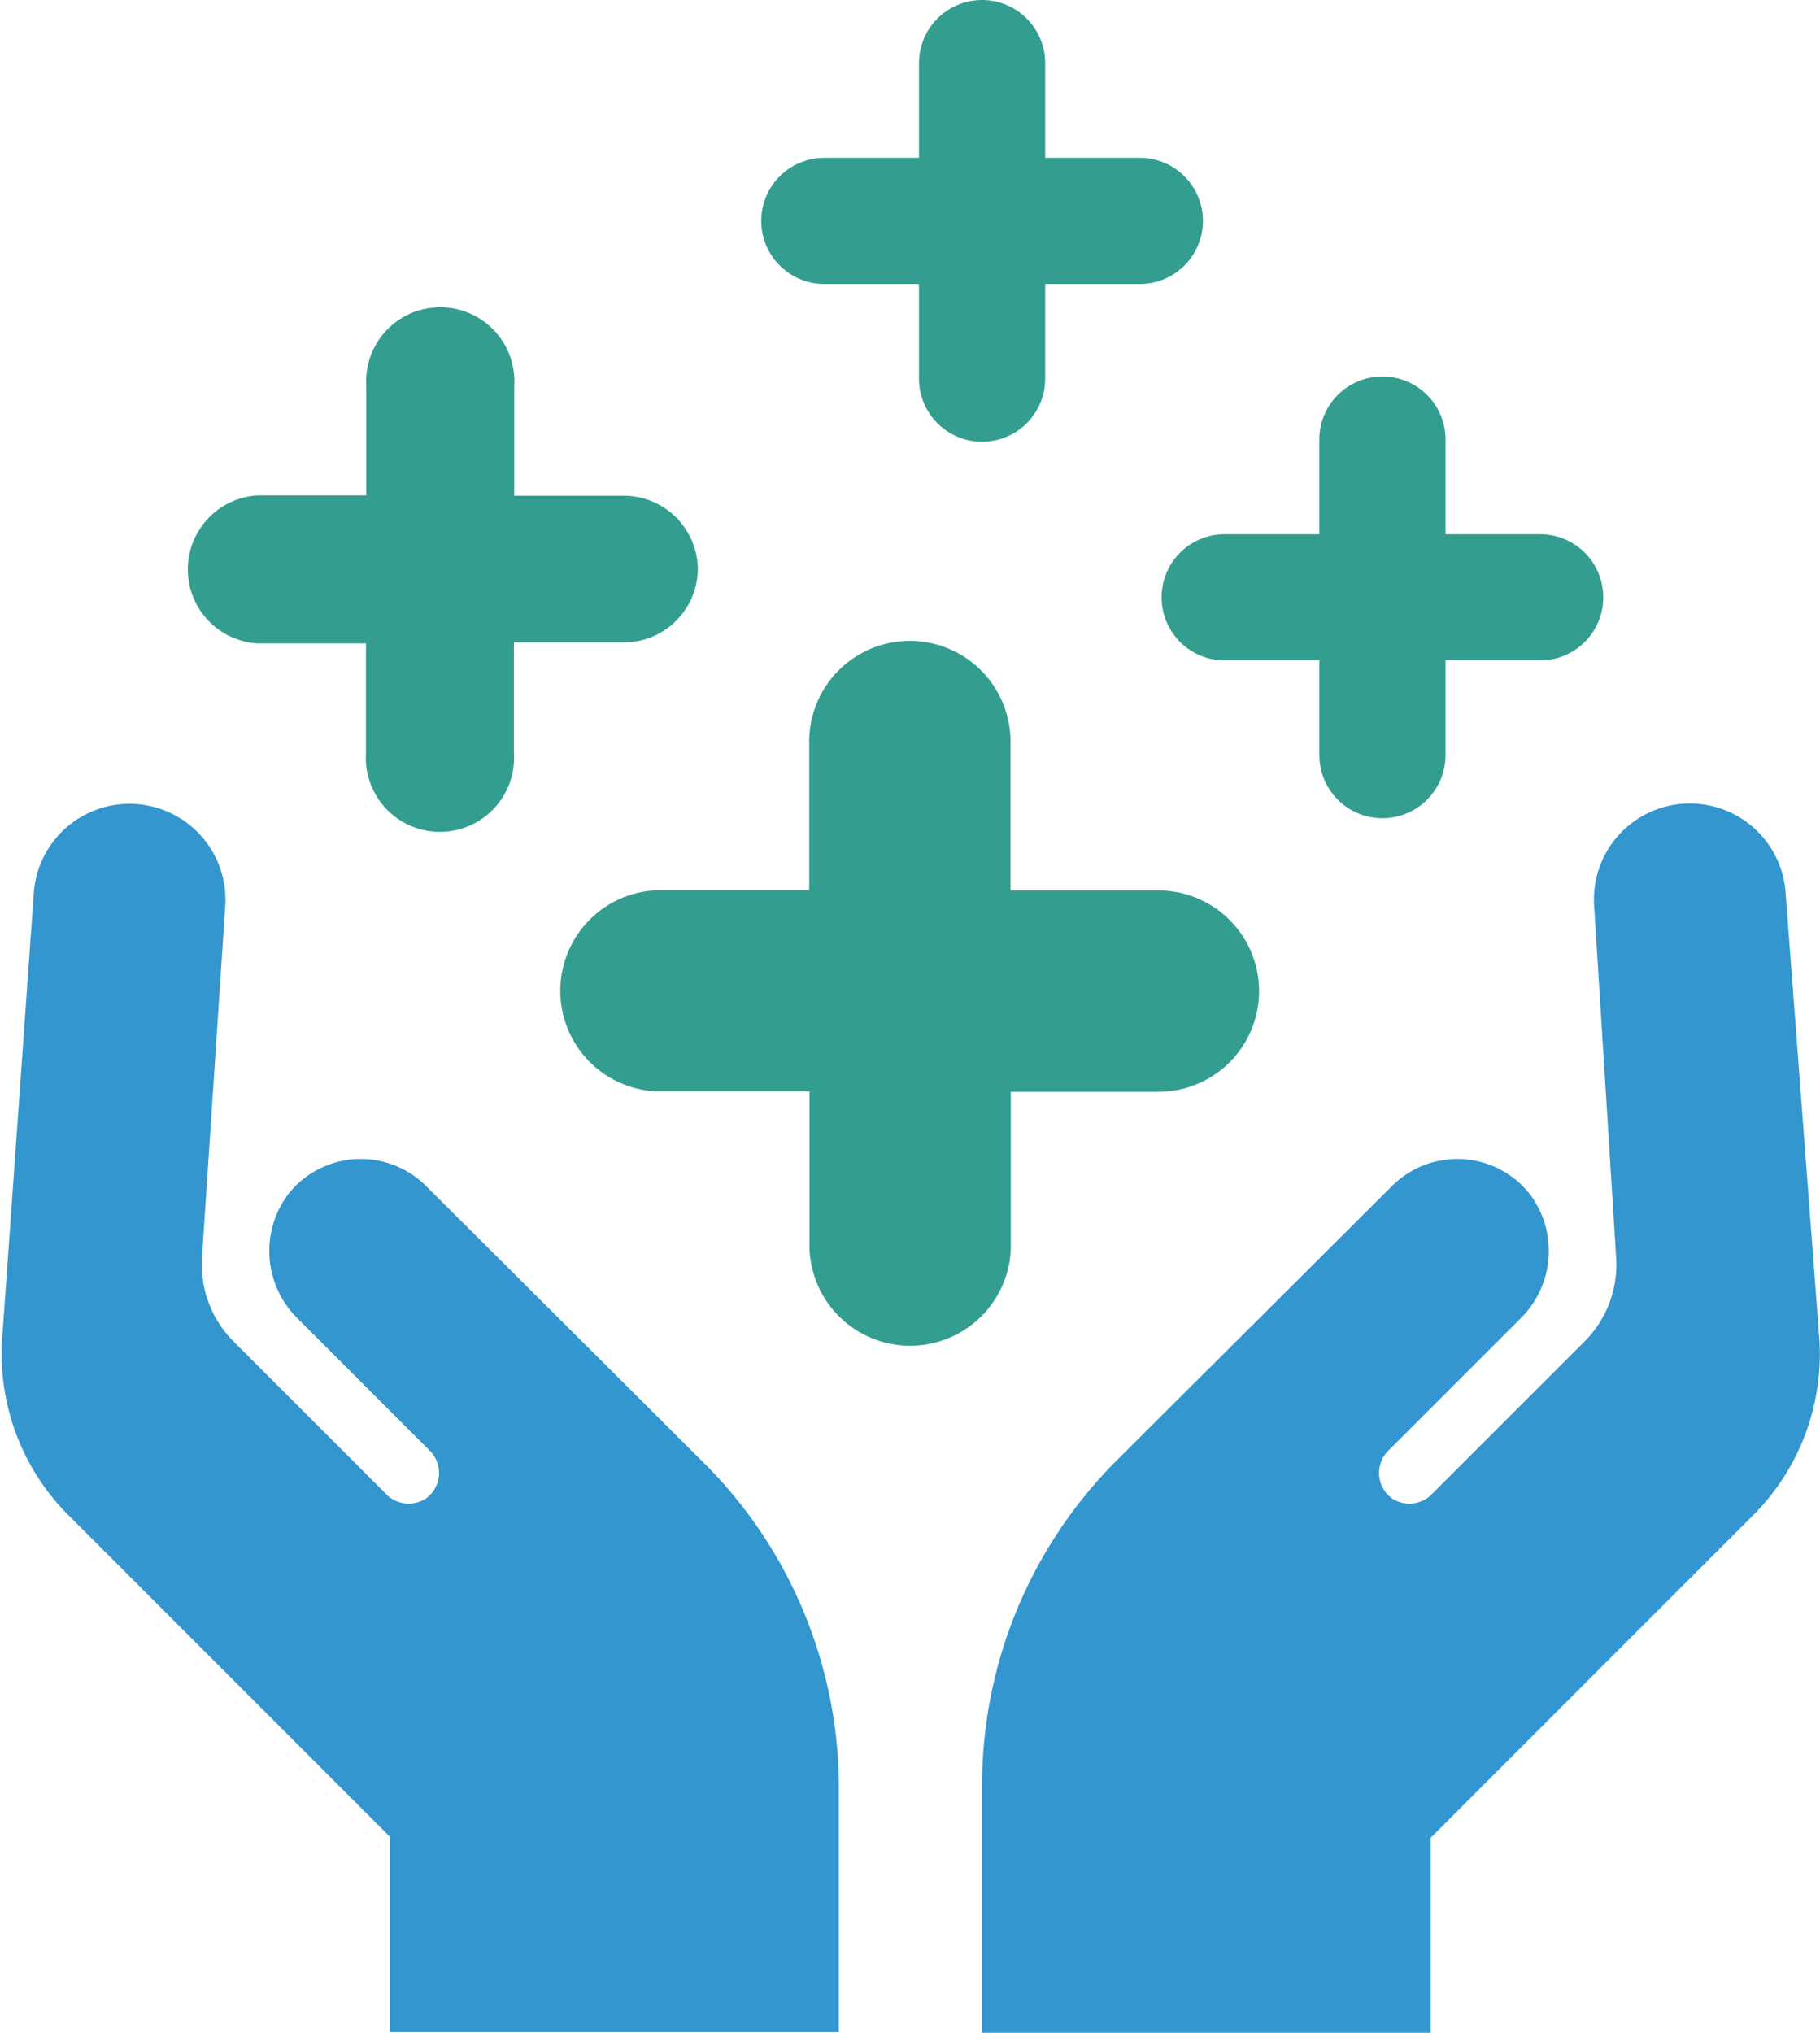
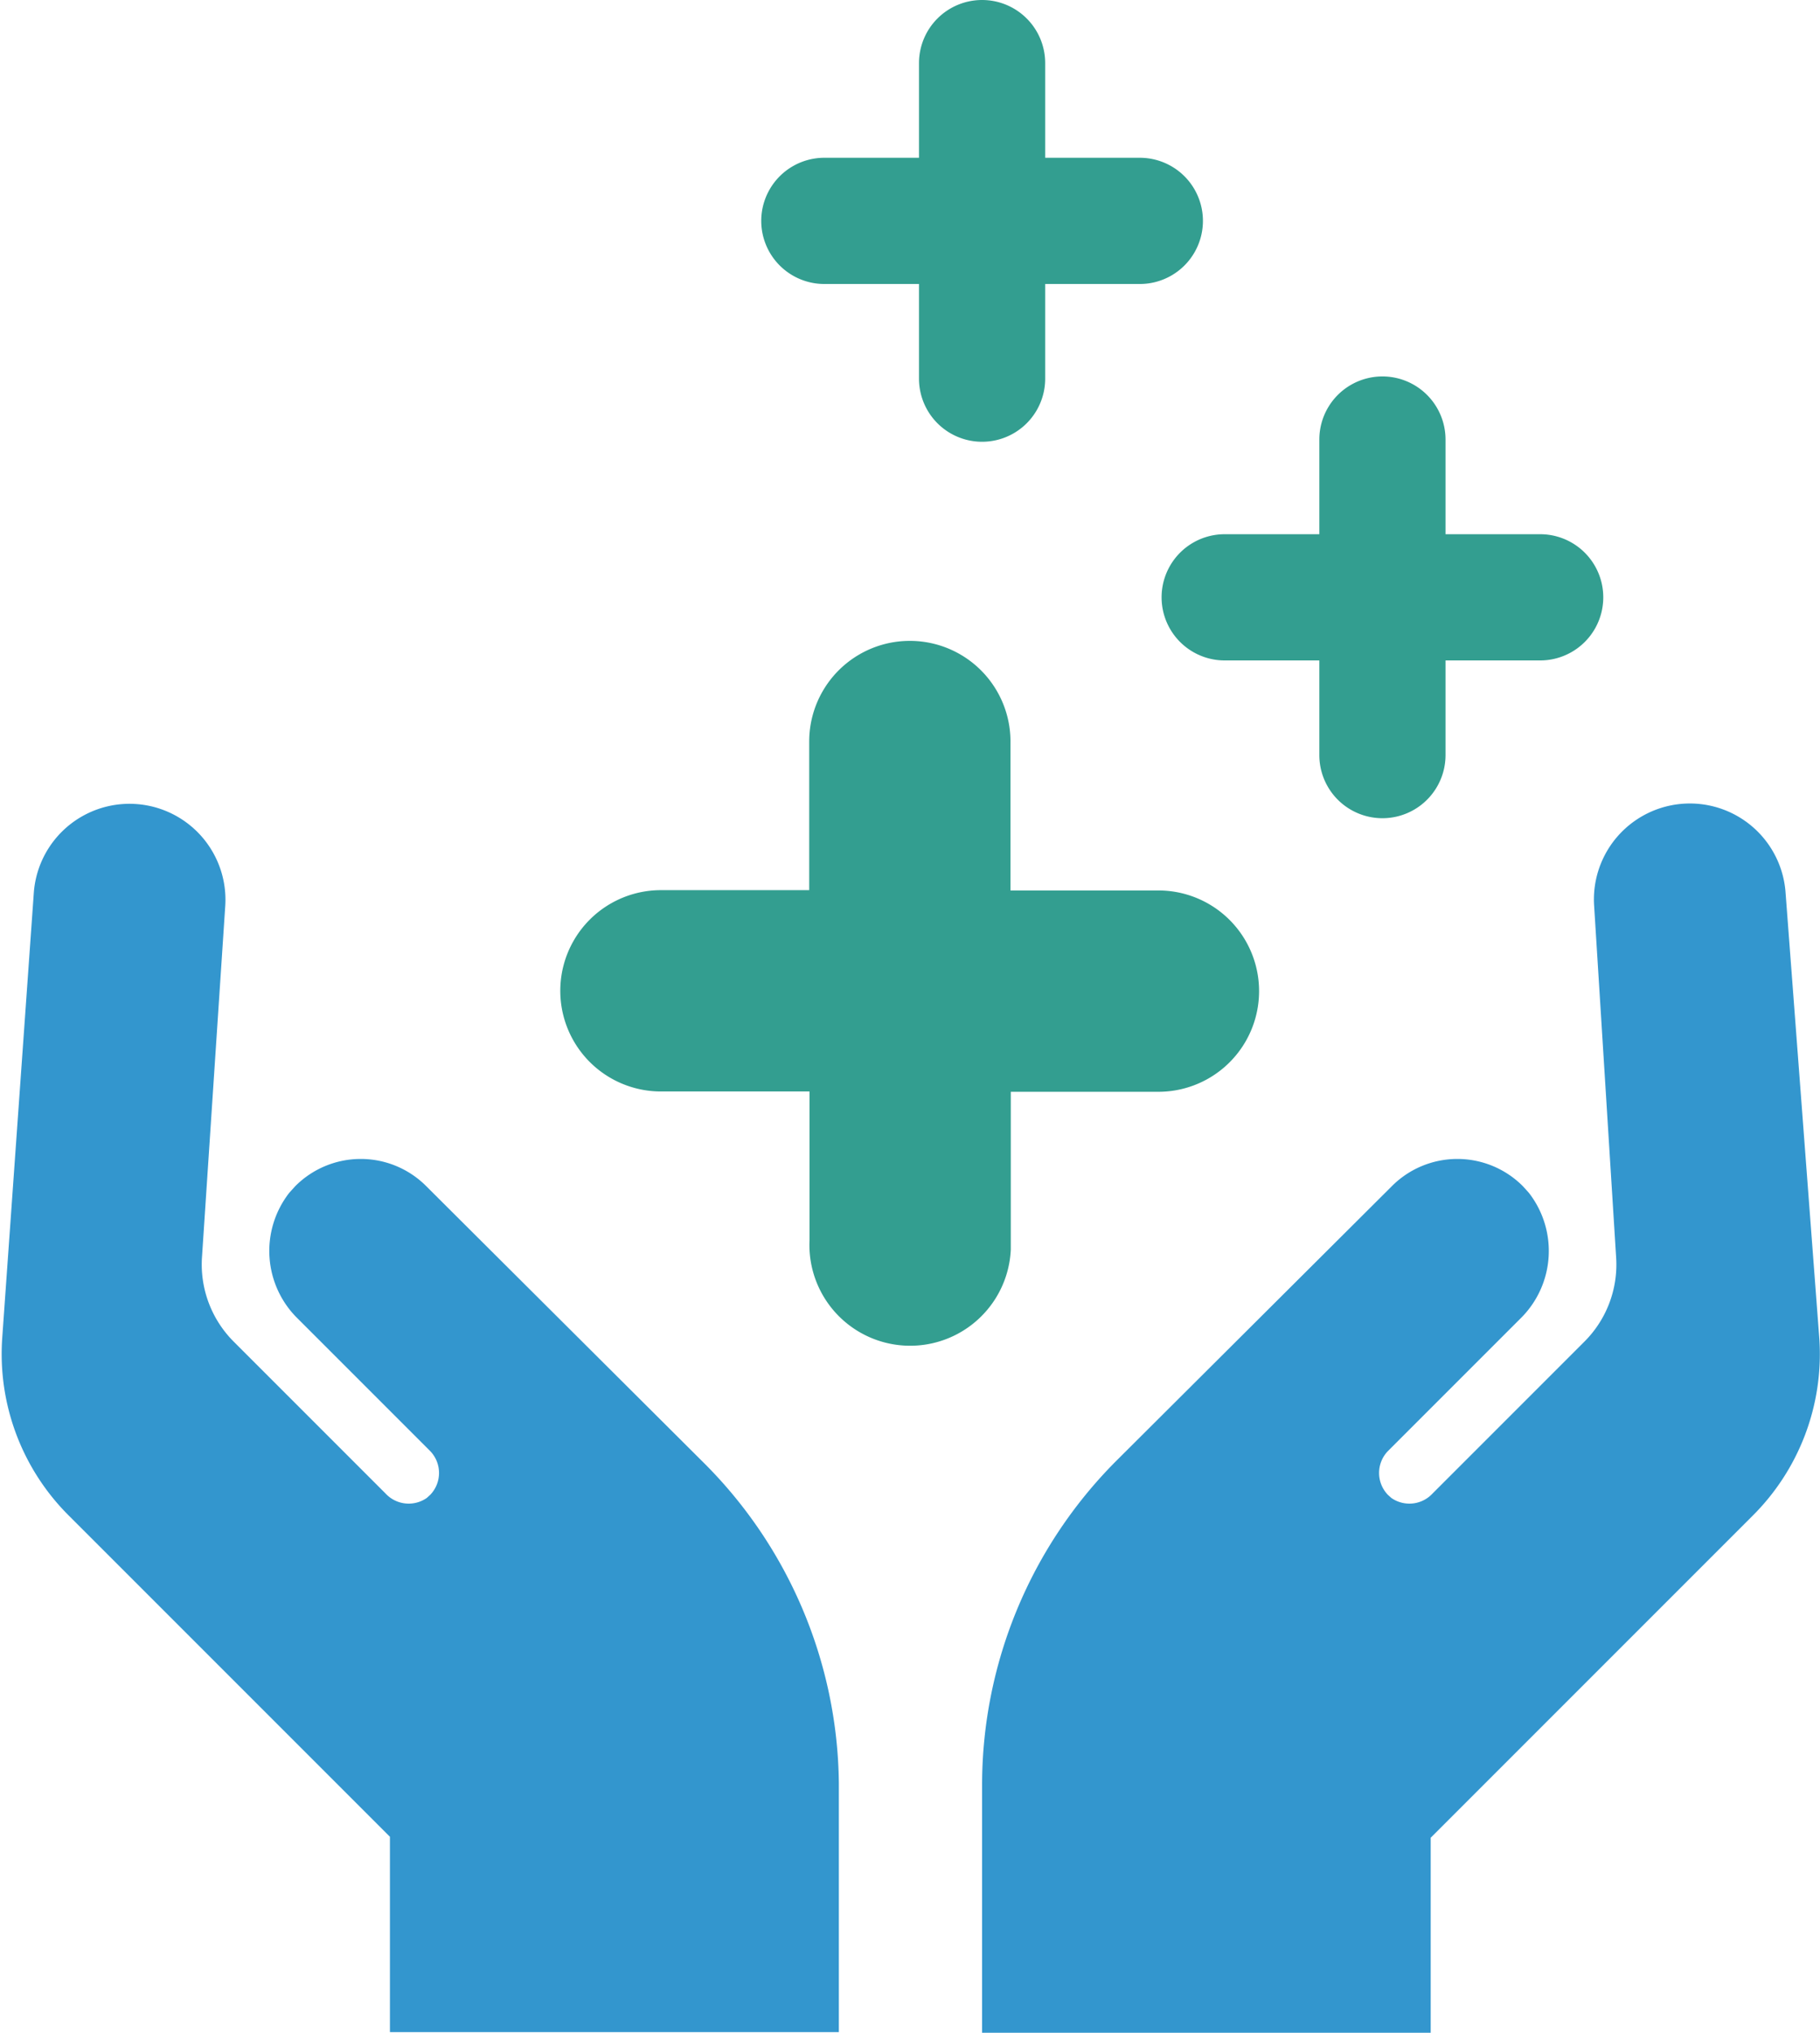
<svg xmlns="http://www.w3.org/2000/svg" id="Layer_1" data-name="Layer 1" viewBox="0 0 57.69 64.42">
  <defs>
    <style>.cls-1{fill:#007cc1;}.cls-1,.cls-2{opacity:0.8;}.cls-2{fill:#008675;}</style>
  </defs>
  <title>icon-track-usage-crystal-ball</title>
  <path class="cls-1" d="M846.94,2372.35l-10.19,10.19v6.18H822.53l0-7.89a14.55,14.55,0,0,1,4.24-10.22l8.75-8.72a2.93,2.93,0,0,1,4.15,0l0.19,0.21a3,3,0,0,1-.28,4l-4.19,4.19a1,1,0,0,0,0,1.38l0.11,0.1a1,1,0,0,0,1.31-.14l4.82-4.82a3.45,3.45,0,0,0,1-2.63L841.93,2353a3,3,0,0,1,6.07-.39l1.07,14.13A7.23,7.23,0,0,1,846.94,2372.35Z" transform="translate(-791.4 -2324.3)" />
  <path class="cls-1" d="M813.66,2370.61l-8.75-8.72a2.93,2.93,0,0,0-4.15,0l-0.19.21a3,3,0,0,0,.28,4l4.19,4.19a1,1,0,0,1,0,1.38l-0.11.1a1,1,0,0,1-1.31-.14l-4.82-4.82a3.46,3.46,0,0,1-1-2.63l0.74-11.17a3,3,0,0,0-6.07-.39l-1,14.09a7.23,7.23,0,0,0,2.1,5.61l10.19,10.19v6.19h14.23l0-7.89A14.55,14.55,0,0,0,813.66,2370.61Z" transform="translate(-791.4 -2324.3)" />
  <path class="cls-2" d="M823.43,2358.9h4.69a3.19,3.19,0,0,0,0-6.38h-4.69v-4.72a3.19,3.19,0,0,0-6.38,0v4.71h-4.7a3.19,3.19,0,0,0,0,6.38h4.71v4.72a3.19,3.19,0,0,0,6.38.29q0-.14,0-0.29v-4.71Z" transform="translate(-791.4 -2324.3)" />
-   <path class="cls-2" d="M813.52,2342.36a2.35,2.35,0,0,0-2.35-2.35H807.7v-3.47a2.35,2.35,0,1,0-4.69,0h0V2340h-3.46a2.35,2.35,0,0,0,0,4.69H803v3.47a2.35,2.35,0,1,0,4.69,0h0v-3.5h3.47A2.35,2.35,0,0,0,813.52,2342.36Z" transform="translate(-791.4 -2324.3)" />
  <path class="cls-2" d="M830.22,2345.23h3v3a2,2,0,0,0,4,0v-3h3a2,2,0,0,0,0-4h-3v-3a2,2,0,0,0-4,0v3h-3a2,2,0,0,0,0,4h0Z" transform="translate(-791.4 -2324.3)" />
  <path class="cls-2" d="M822.53,2324.3a2,2,0,0,0-2,2v3h-3a2,2,0,0,0,0,4h3v3a2,2,0,0,0,4,0v-3h3a2,2,0,1,0,0-4h-3v-3a2,2,0,0,0-2-2h0Z" transform="translate(-791.4 -2324.3)" />
</svg>